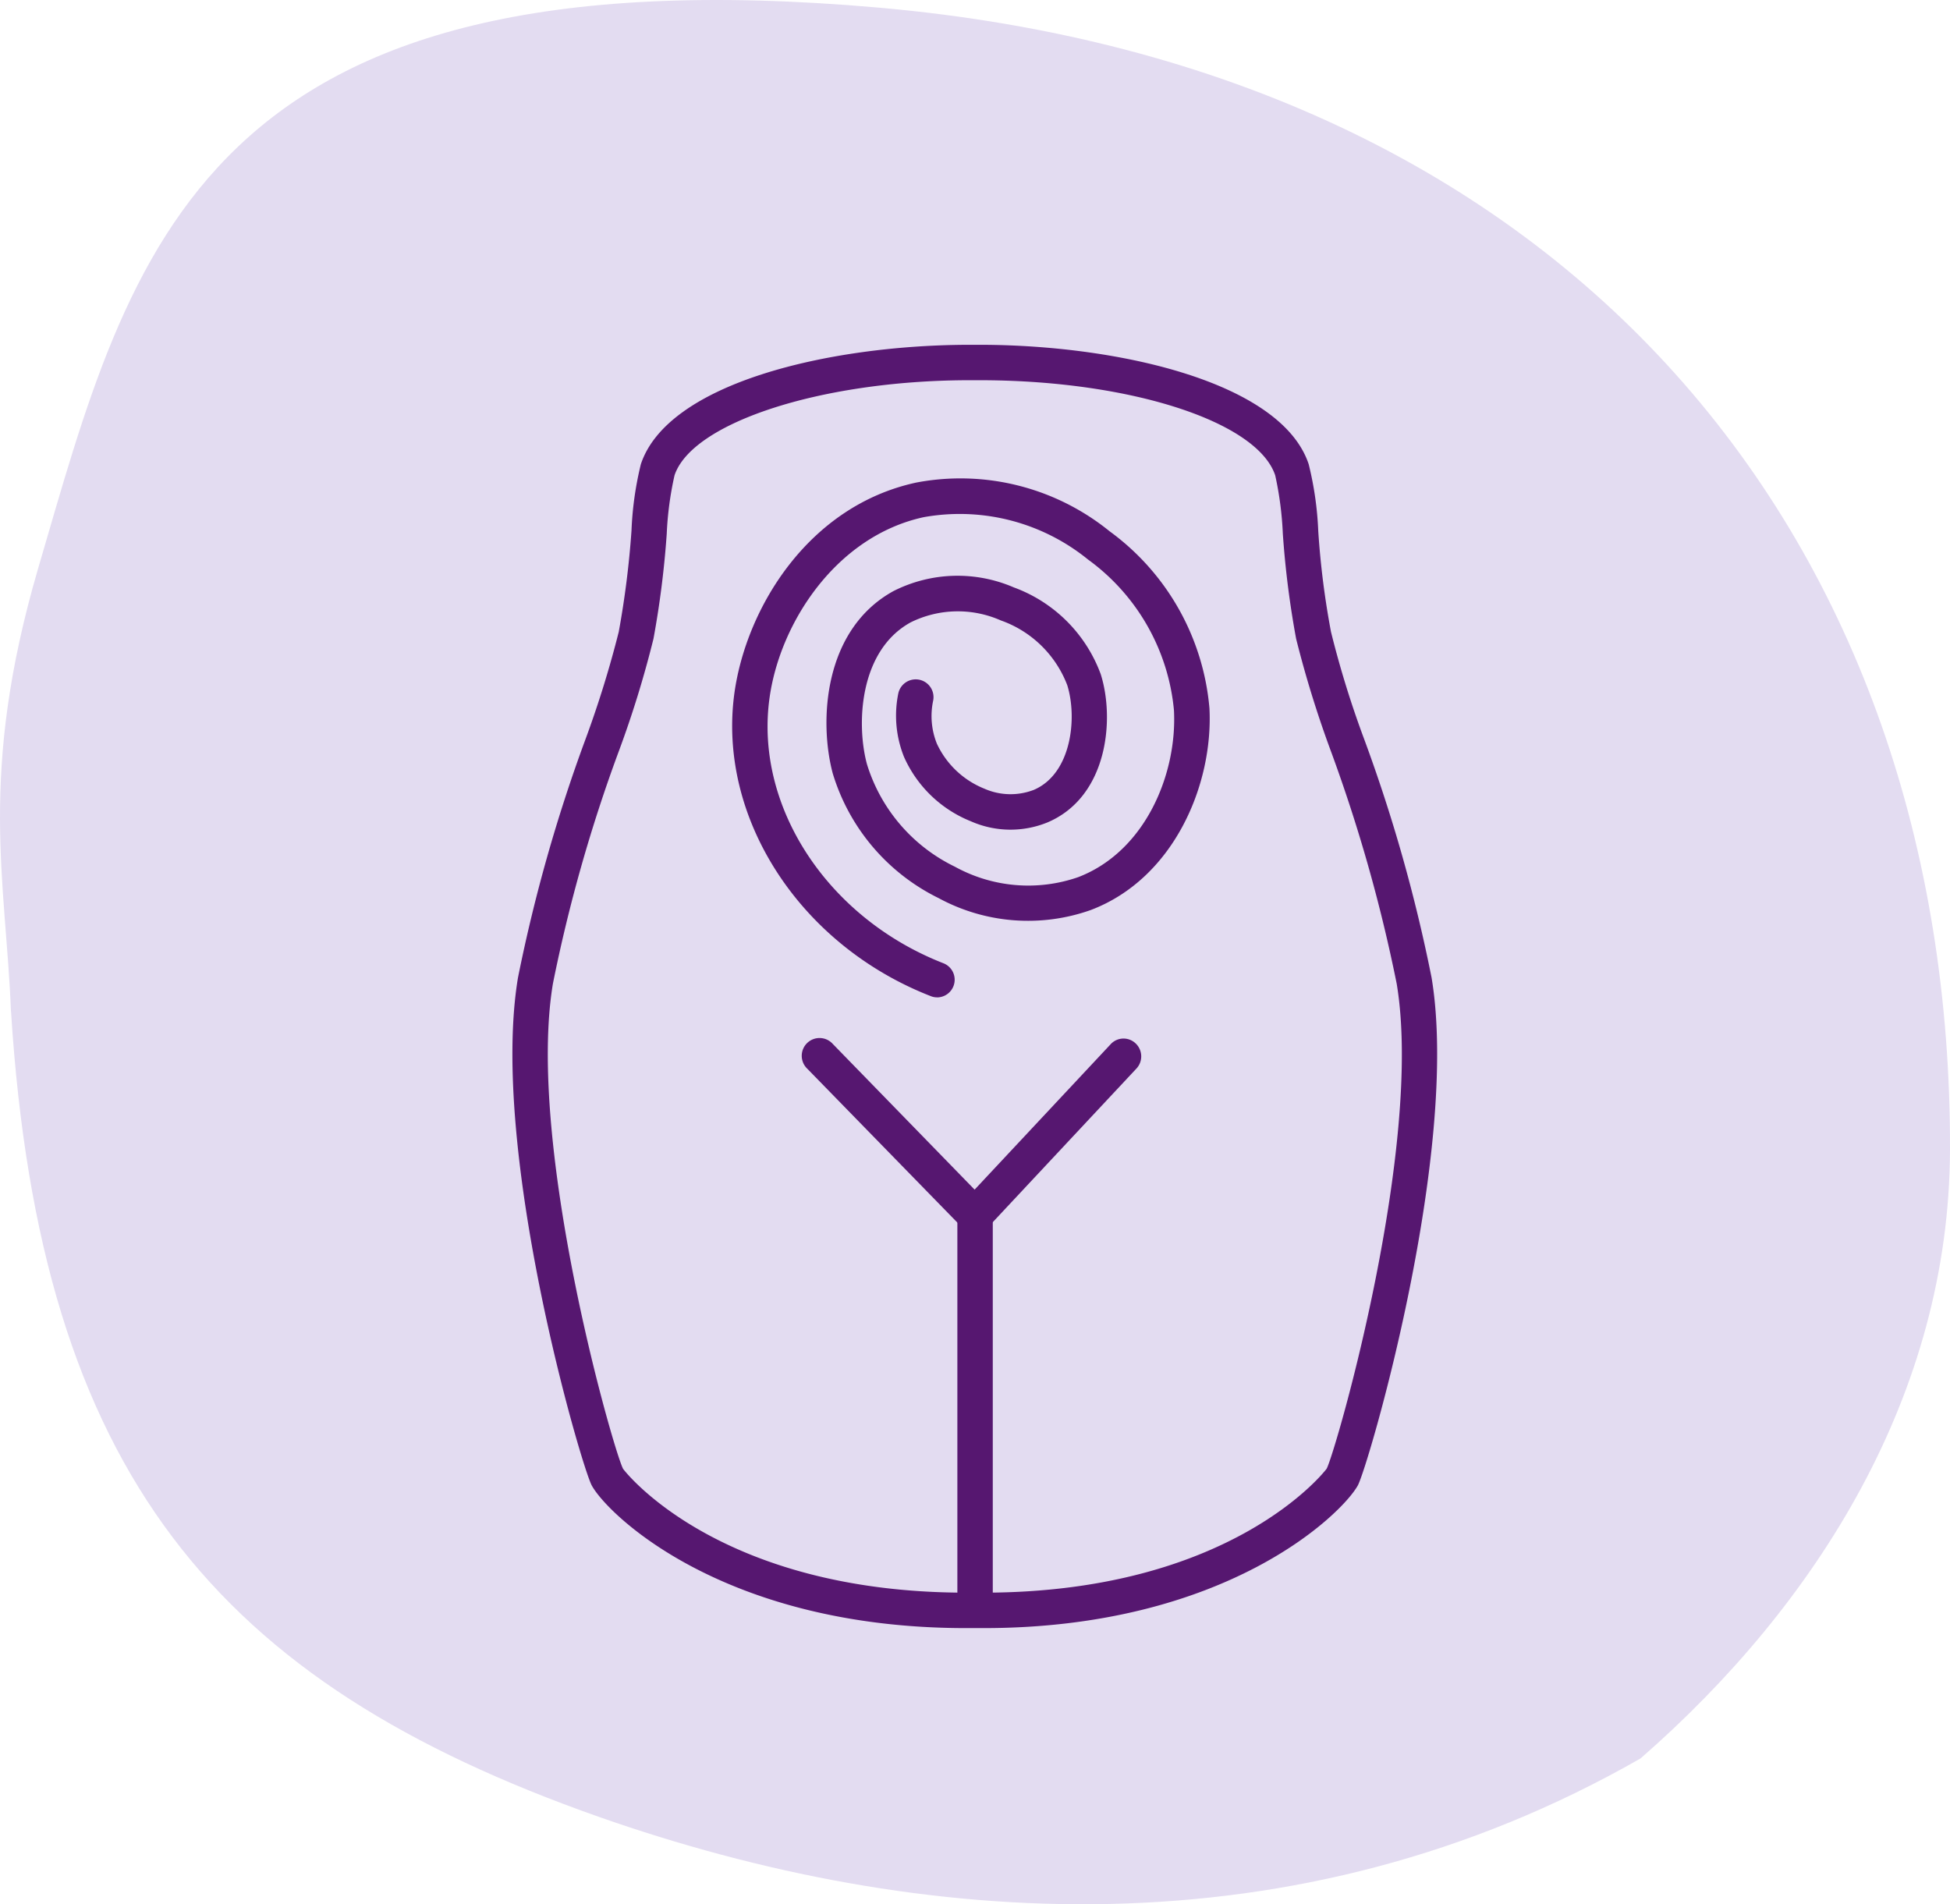
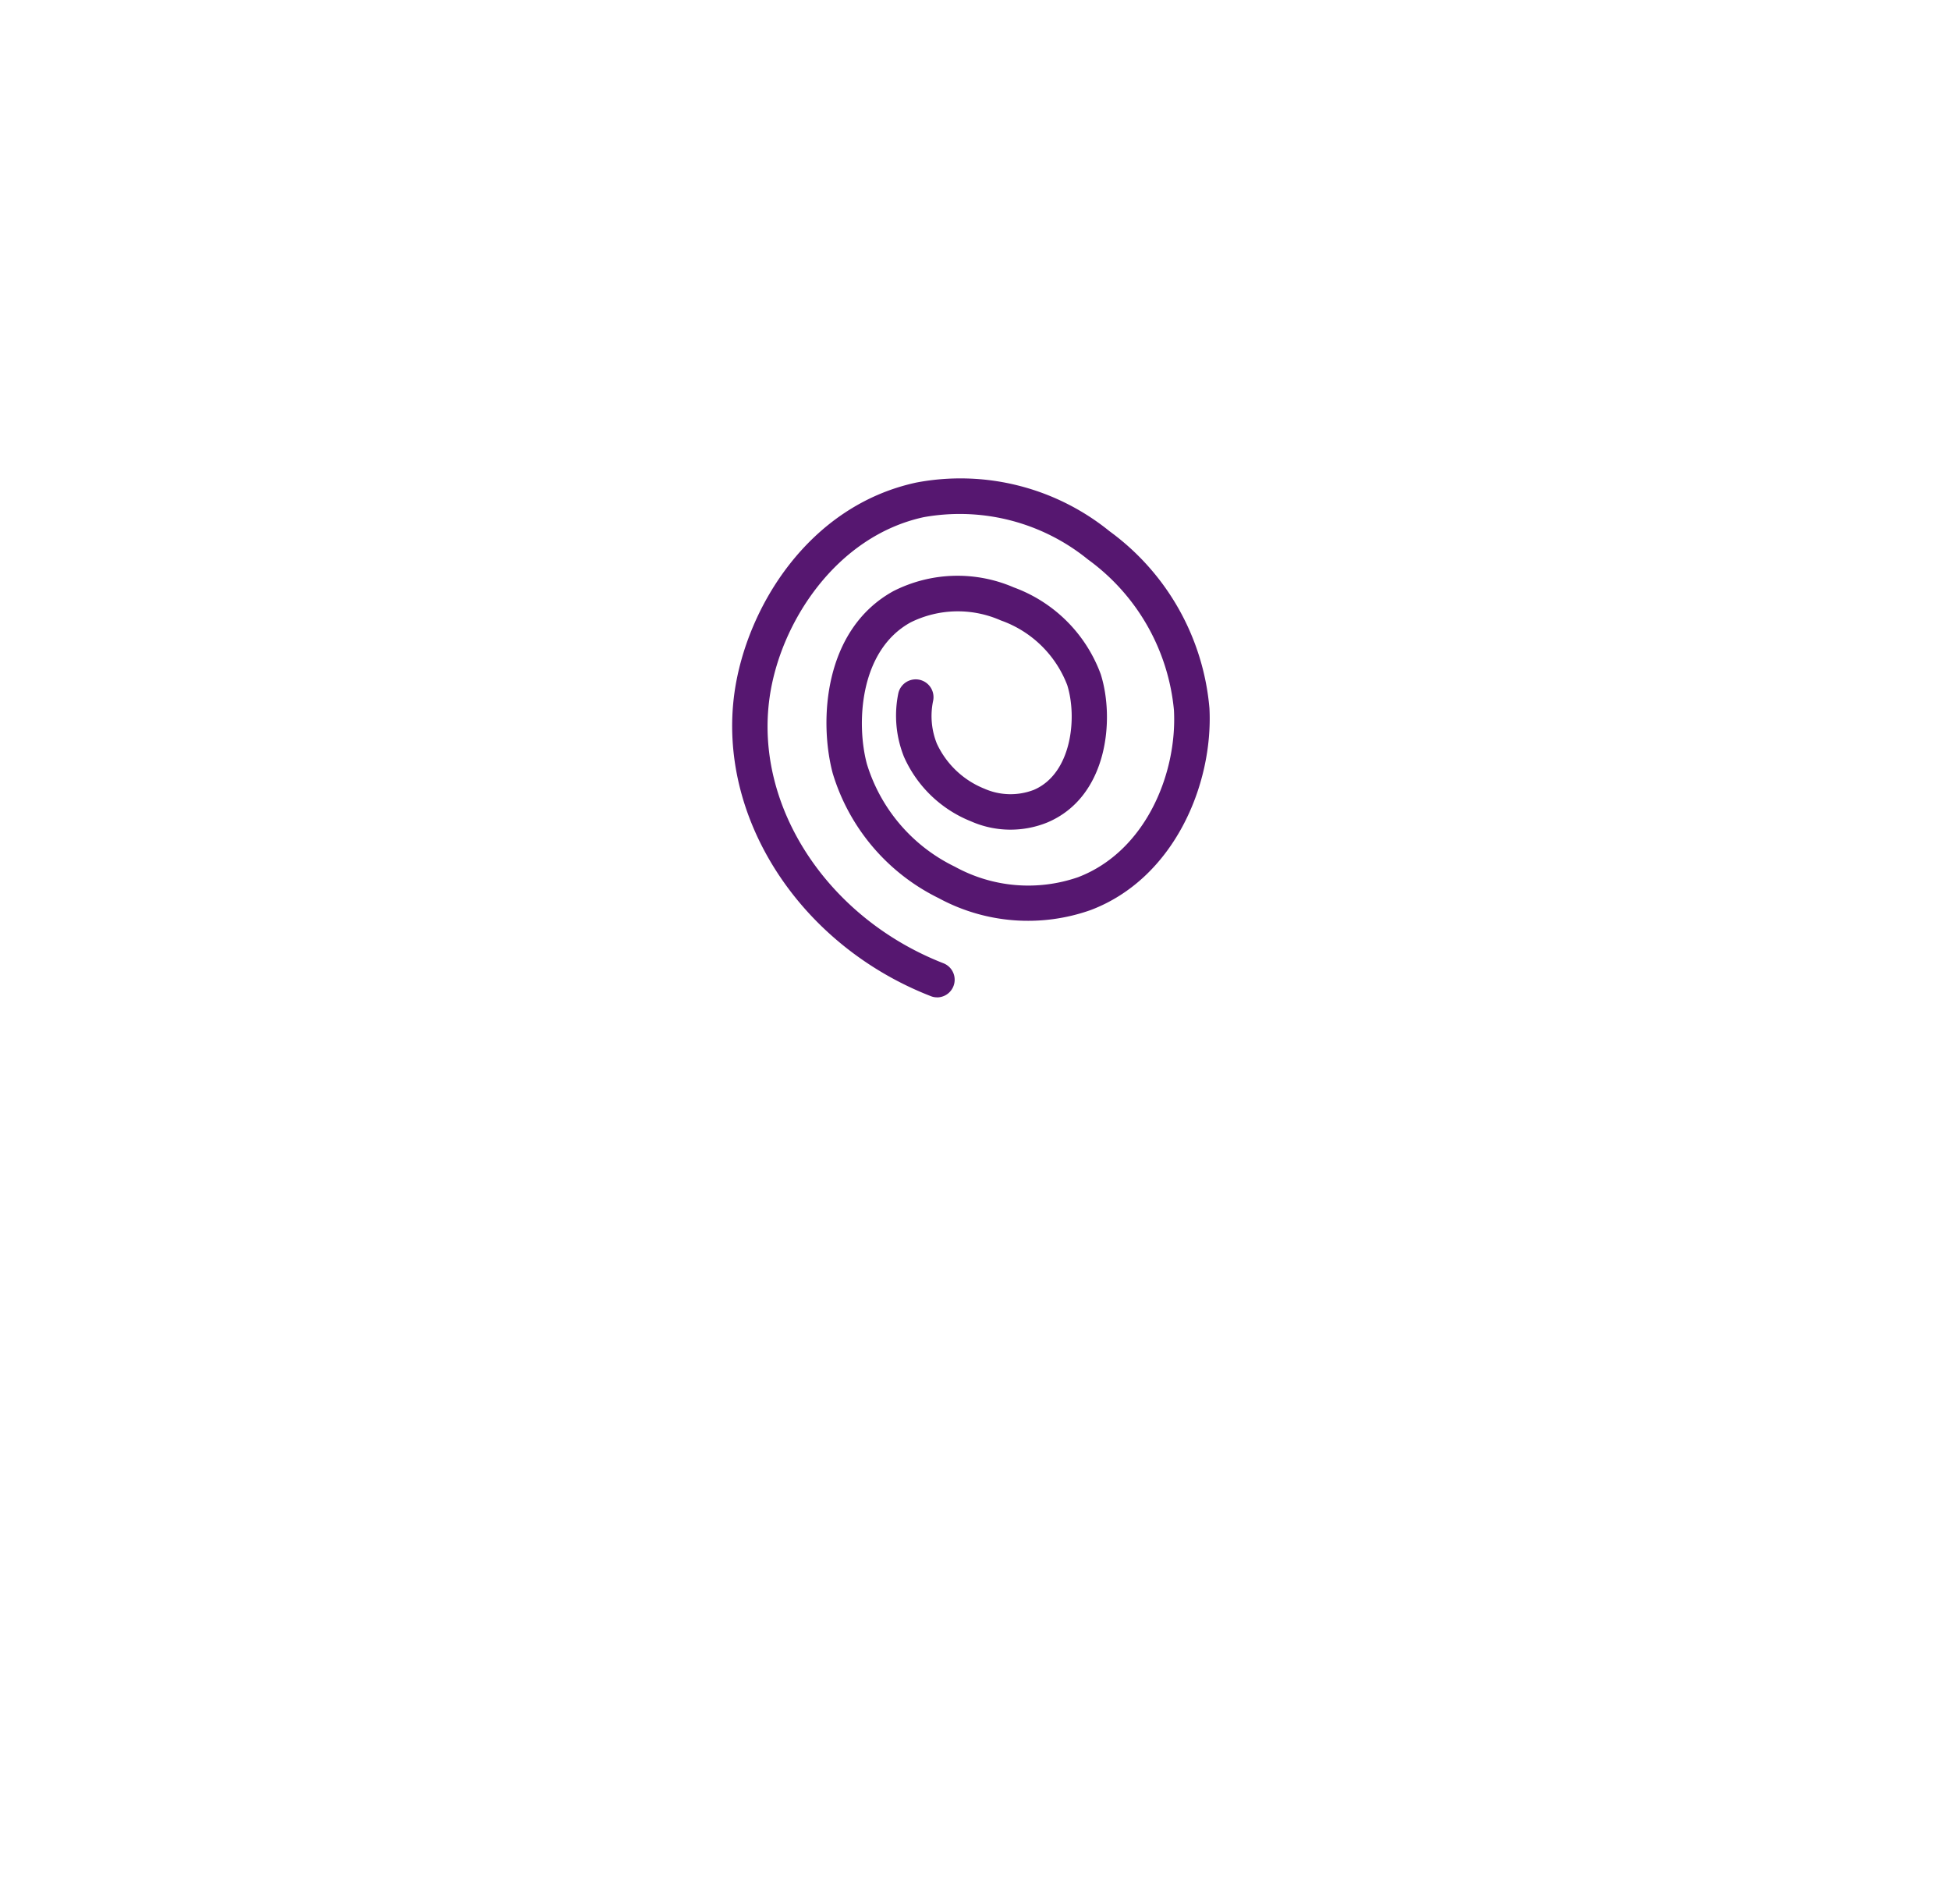
<svg xmlns="http://www.w3.org/2000/svg" width="68.057" height="66.461" viewBox="0 0 68.057 66.461">
  <g id="uebelkeit_icon" data-name="uebelkeit icon" transform="translate(0 0.001)">
    <g id="Gruppe_13201" data-name="Gruppe 13201" transform="translate(0 -0.001)">
      <g id="Pfad_54160" data-name="Pfad 54160">
        <g id="Gruppe_13275" data-name="Gruppe 13275">
-           <path id="Pfad_54255" data-name="Pfad 54255" d="M243.454,121.178c-.173-4.542-1.162-8.244.952-15.475C247.65,94.634,250,84.048,273.75,86.143c24.283,2.145,37.441,18.726,37.379,39.874-.031,8.51-4.623,15.84-10.8,21.229-12.064,6.9-25.173,5.964-36.359,2.039-13.344-4.7-19.493-11.965-20.513-28.107" transform="translate(-243.072 -85.876)" fill="#e3dcf1" />
-         </g>
+           </g>
      </g>
    </g>
    <g id="Gruppe_13202" data-name="Gruppe 13202" transform="translate(17.888 12.033)">
      <g id="Pfad_54161" data-name="Pfad 54161" transform="translate(10.114 24.213)">
        <g id="Gruppe_13276" data-name="Gruppe 13276">
-           <path id="Pfad_54256" data-name="Pfad 54256" d="M253.628,98.528a.613.613,0,0,1-.445-.192l-5.408-5.544a.621.621,0,1,1,.89-.865l4.951,5.086,4.747-5.074a.61.61,0,0,1,.871-.031.623.623,0,0,1,.031.878l-5.185,5.544a.644.644,0,0,1-.445.2Z" transform="translate(-247.603 -91.741)" fill="#561770" />
-         </g>
+           </g>
      </g>
      <g id="Linie_9800" data-name="Linie 9800" transform="translate(15.521 29.856)">
        <g id="Gruppe_13277" data-name="Gruppe 13277">
-           <path id="Pfad_54257" data-name="Pfad 54257" d="M249.1,107.561a.62.62,0,0,1-.618-.618V93.272a.618.618,0,0,1,1.236,0v13.671A.62.62,0,0,1,249.1,107.561Z" transform="translate(-248.478 -92.654)" fill="#561770" />
-         </g>
+           </g>
      </g>
      <g id="Pfad_54162" data-name="Pfad 54162">
        <g id="Gruppe_13278" data-name="Gruppe 13278">
-           <path id="Pfad_54258" data-name="Pfad 54258" d="M262.4,132.611H261.8c-8.492,0-12.528-3.986-13.066-4.975-.359-.643-3.585-11.68-2.577-17.725a55.493,55.493,0,0,1,2.355-8.319,36.62,36.62,0,0,0,1.162-3.751,32.068,32.068,0,0,0,.445-3.535,11.663,11.663,0,0,1,.327-2.318c.946-2.837,6.551-4.141,11.354-4.165h.6c4.808.025,10.408,1.329,11.353,4.165a11.586,11.586,0,0,1,.334,2.33,29.186,29.186,0,0,0,.445,3.523,34.259,34.259,0,0,0,1.156,3.739,55.138,55.138,0,0,1,2.355,8.331c1.007,6.057-2.219,17.082-2.577,17.725C274.918,128.624,270.876,132.611,262.4,132.611ZM261.8,89.059c-5.093.025-9.567,1.483-10.179,3.319a11.535,11.535,0,0,0-.272,2.039,32.806,32.806,0,0,1-.463,3.665,36.3,36.3,0,0,1-1.205,3.912,53.879,53.879,0,0,0-2.305,8.127c-.933,5.6,2.083,16.2,2.447,16.927.019.037,3.282,4.326,11.978,4.326h.593c8.7,0,11.965-4.289,11.99-4.332.352-.723,3.381-11.3,2.441-16.921a54.789,54.789,0,0,0-2.305-8.139,37.674,37.674,0,0,1-1.205-3.9,32.441,32.441,0,0,1-.464-3.665,11.771,11.771,0,0,0-.266-2.039c-.624-1.866-5.006-3.294-10.185-3.319Z" transform="translate(-245.967 -87.823)" fill="#561770" />
-         </g>
+           </g>
      </g>
      <g id="Pfad_54163" data-name="Pfad 54163" transform="translate(7.665 4.643)">
        <g id="Gruppe_13279" data-name="Gruppe 13279">
-           <path id="Pfad_54259" data-name="Pfad 54259" d="M254.359,106.705a.57.57,0,0,1-.222-.043c-4.58-1.786-7.46-6.242-6.848-10.6.42-2.96,2.583-6.514,6.347-7.324a8.261,8.261,0,0,1,6.743,1.7,8.551,8.551,0,0,1,3.486,6.18c.136,2.664-1.242,5.939-4.141,7.039a6.547,6.547,0,0,1-5.309-.414,7.149,7.149,0,0,1-3.7-4.363c-.482-1.823-.315-5.012,2.12-6.353a4.944,4.944,0,0,1,4.2-.13,5.1,5.1,0,0,1,3.035,3.028c.495,1.557.253,4.277-1.854,5.173a3.414,3.414,0,0,1-2.676-.037,4.3,4.3,0,0,1-2.336-2.25,3.866,3.866,0,0,1-.2-2.206.621.621,0,0,1,1.218.247,2.583,2.583,0,0,0,.13,1.5,3.1,3.1,0,0,0,1.656,1.57,2.262,2.262,0,0,0,1.725.043c1.322-.562,1.526-2.521,1.168-3.659a3.856,3.856,0,0,0-2.318-2.256,3.707,3.707,0,0,0-3.146.068c-1.8.989-1.9,3.56-1.527,4.944a5.9,5.9,0,0,0,3.072,3.584,5.309,5.309,0,0,0,4.3.365c2.349-.9,3.461-3.609,3.344-5.828a7.338,7.338,0,0,0-3-5.259,7.1,7.1,0,0,0-5.735-1.477c-3.041.661-5.006,3.665-5.377,6.291-.538,3.795,2.015,7.694,6.063,9.276a.617.617,0,0,1-.222,1.193Z" transform="translate(-247.207 -88.574)" fill="#561770" />
+           <path id="Pfad_54259" data-name="Pfad 54259" d="M254.359,106.705a.57.57,0,0,1-.222-.043c-4.58-1.786-7.46-6.242-6.848-10.6.42-2.96,2.583-6.514,6.347-7.324a8.261,8.261,0,0,1,6.743,1.7,8.551,8.551,0,0,1,3.486,6.18c.136,2.664-1.242,5.939-4.141,7.039a6.547,6.547,0,0,1-5.309-.414,7.149,7.149,0,0,1-3.7-4.363c-.482-1.823-.315-5.012,2.12-6.353a4.944,4.944,0,0,1,4.2-.13,5.1,5.1,0,0,1,3.035,3.028c.495,1.557.253,4.277-1.854,5.173a3.414,3.414,0,0,1-2.676-.037,4.3,4.3,0,0,1-2.336-2.25,3.866,3.866,0,0,1-.2-2.206.621.621,0,0,1,1.218.247,2.583,2.583,0,0,0,.13,1.5,3.1,3.1,0,0,0,1.656,1.57,2.262,2.262,0,0,0,1.725.043c1.322-.562,1.526-2.521,1.168-3.659a3.856,3.856,0,0,0-2.318-2.256,3.707,3.707,0,0,0-3.146.068c-1.8.989-1.9,3.56-1.527,4.944a5.9,5.9,0,0,0,3.072,3.584,5.309,5.309,0,0,0,4.3.365c2.349-.9,3.461-3.609,3.344-5.828a7.338,7.338,0,0,0-3-5.259,7.1,7.1,0,0,0-5.735-1.477c-3.041.661-5.006,3.665-5.377,6.291-.538,3.795,2.015,7.694,6.063,9.276a.617.617,0,0,1-.222,1.193" transform="translate(-247.207 -88.574)" fill="#561770" />
        </g>
      </g>
    </g>
  </g>
</svg>